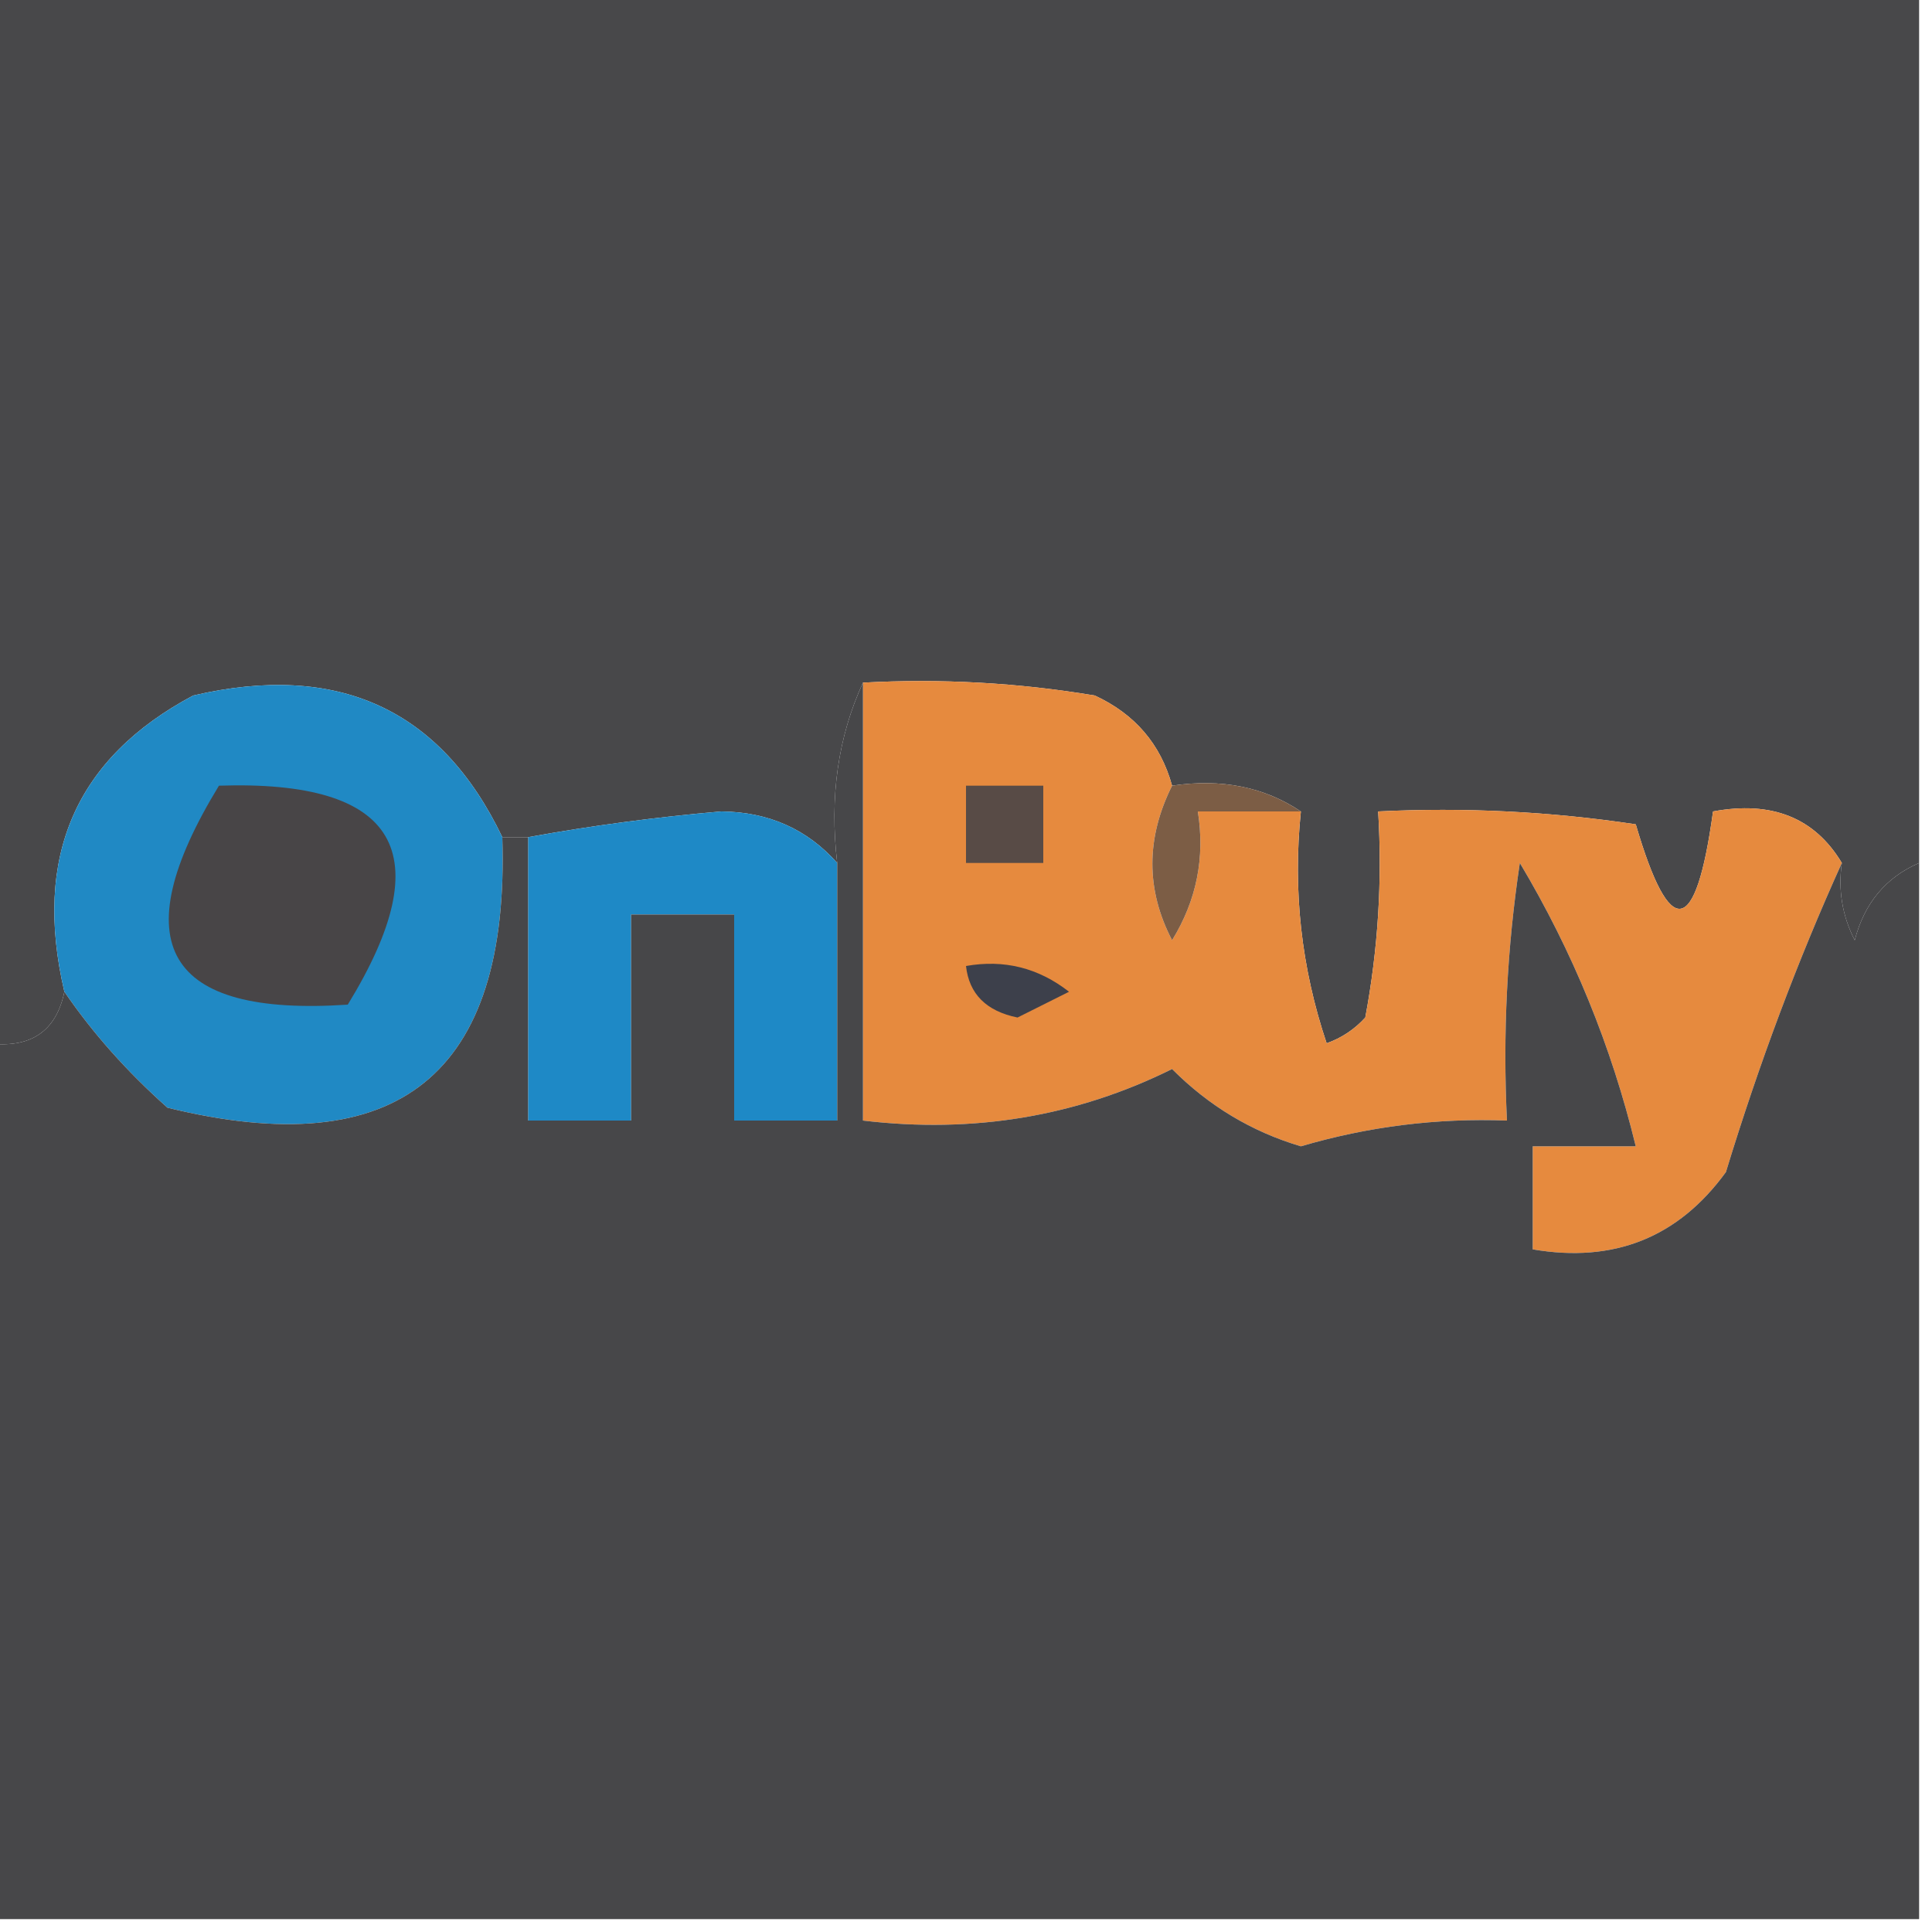
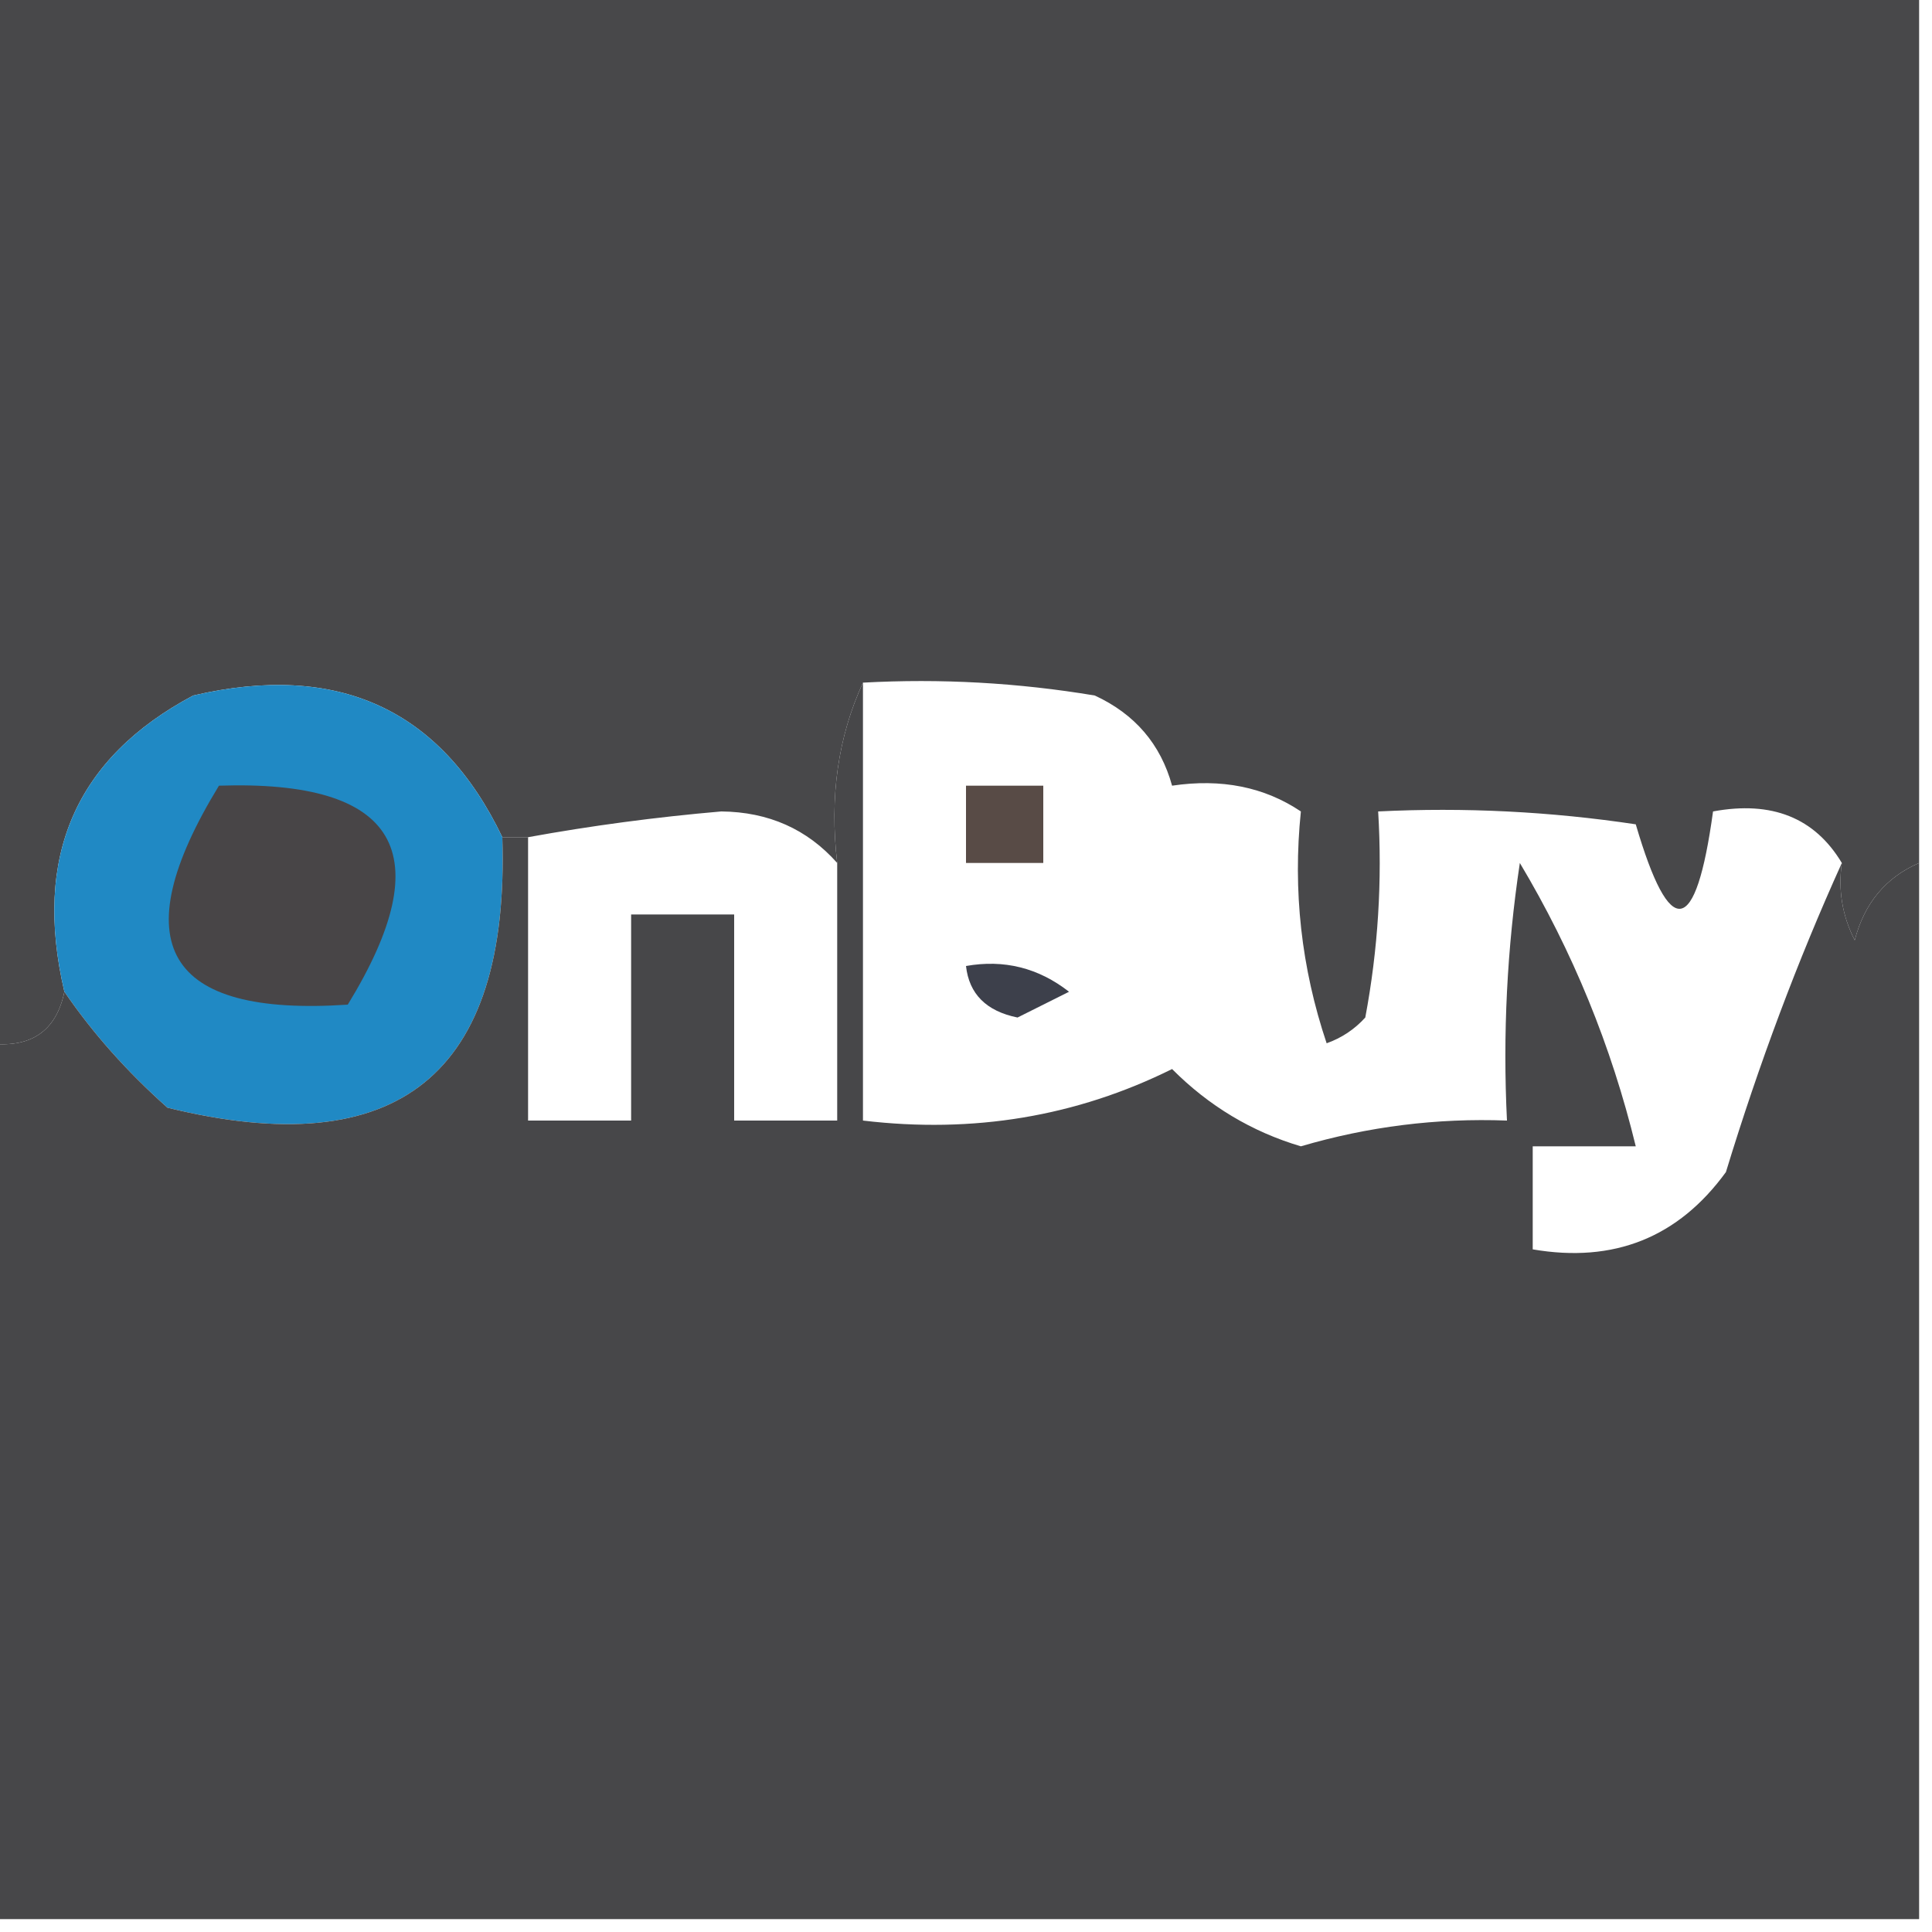
<svg xmlns="http://www.w3.org/2000/svg" version="1.1" width="75px" height="75px" style="shape-rendering:geometricPrecision; text-rendering:geometricPrecision; image-rendering:optimizeQuality; fill-rule:evenodd; clip-rule:evenodd">
  <g>
    <path style="opacity:0.99" fill="#474749" d="M -0.5,-0.5 C 24.5,-0.5 49.5,-0.5 74.5,-0.5C 74.5,10.833 74.5,22.167 74.5,33.5C 73.21,34.058 72.377,35.058 72,36.5C 71.517,35.552 71.35,34.552 71.5,33.5C 70.448,31.744 68.781,31.077 66.5,31.5C 65.832,36.367 64.832,36.534 63.5,32C 60.183,31.502 56.85,31.335 53.5,31.5C 53.664,34.187 53.497,36.854 53,39.5C 52.586,39.957 52.086,40.291 51.5,40.5C 50.516,37.572 50.183,34.572 50.5,31.5C 49.081,30.549 47.415,30.215 45.5,30.5C 45.056,28.887 44.056,27.72 42.5,27C 39.518,26.502 36.518,26.335 33.5,26.5C 32.532,28.607 32.198,30.941 32.5,33.5C 31.333,32.185 29.833,31.519 28,31.5C 25.446,31.721 22.946,32.055 20.5,32.5C 20.167,32.5 19.833,32.5 19.5,32.5C 17.118,27.525 13.118,25.691 7.5,27C 2.937,29.425 1.271,33.258 2.5,38.5C 2.179,40.048 1.179,40.715 -0.5,40.5C -0.5,26.833 -0.5,13.167 -0.5,-0.5 Z" />
  </g>
  <g>
-     <path style="opacity:1" fill="#e68a3e" d="M 33.5,26.5 C 36.518,26.335 39.518,26.502 42.5,27C 44.056,27.72 45.056,28.887 45.5,30.5C 44.481,32.541 44.481,34.541 45.5,36.5C 46.452,34.955 46.785,33.288 46.5,31.5C 47.833,31.5 49.167,31.5 50.5,31.5C 50.183,34.572 50.516,37.572 51.5,40.5C 52.086,40.291 52.586,39.957 53,39.5C 53.497,36.854 53.664,34.187 53.5,31.5C 56.85,31.335 60.183,31.502 63.5,32C 64.832,36.534 65.832,36.367 66.5,31.5C 68.781,31.077 70.448,31.744 71.5,33.5C 69.784,37.292 68.284,41.292 67,45.5C 65.152,48.041 62.652,49.041 59.5,48.5C 59.5,47.167 59.5,45.833 59.5,44.5C 60.833,44.5 62.167,44.5 63.5,44.5C 62.554,40.608 61.054,36.941 59,33.5C 58.502,36.817 58.335,40.15 58.5,43.5C 55.781,43.398 53.115,43.731 50.5,44.5C 48.595,43.935 46.928,42.935 45.5,41.5C 41.783,43.344 37.783,44.011 33.5,43.5C 33.5,37.833 33.5,32.167 33.5,26.5 Z" />
-   </g>
+     </g>
  <g>
    <path style="opacity:1" fill="#2089c4" d="M 19.5,32.5 C 19.794,41.705 15.46,45.205 6.5,43C 4.93,41.603 3.596,40.103 2.5,38.5C 1.271,33.258 2.937,29.425 7.5,27C 13.118,25.691 17.118,27.525 19.5,32.5 Z" />
  </g>
  <g>
    <path style="opacity:1" fill="#584b46" d="M 37.5,30.5 C 38.5,30.5 39.5,30.5 40.5,30.5C 40.5,31.5 40.5,32.5 40.5,33.5C 39.5,33.5 38.5,33.5 37.5,33.5C 37.5,32.5 37.5,31.5 37.5,30.5 Z" />
  </g>
  <g>
    <path style="opacity:1" fill="#484547" d="M 8.5,30.5 C 15.444,30.272 17.11,33.106 13.5,39C 6.416,39.475 4.749,36.642 8.5,30.5 Z" />
  </g>
  <g>
-     <path style="opacity:1" fill="#1e89c6" d="M 32.5,33.5 C 32.5,36.833 32.5,40.167 32.5,43.5C 31.167,43.5 29.833,43.5 28.5,43.5C 28.5,40.833 28.5,38.167 28.5,35.5C 27.167,35.5 25.833,35.5 24.5,35.5C 24.5,38.167 24.5,40.833 24.5,43.5C 23.167,43.5 21.833,43.5 20.5,43.5C 20.5,39.833 20.5,36.167 20.5,32.5C 22.946,32.055 25.446,31.721 28,31.5C 29.833,31.519 31.333,32.185 32.5,33.5 Z" />
-   </g>
+     </g>
  <g>
-     <path style="opacity:1" fill="#7c5d45" d="M 45.5,30.5 C 47.415,30.215 49.081,30.549 50.5,31.5C 49.167,31.5 47.833,31.5 46.5,31.5C 46.785,33.288 46.452,34.955 45.5,36.5C 44.481,34.541 44.481,32.541 45.5,30.5 Z" />
-   </g>
+     </g>
  <g>
    <path style="opacity:0.998" fill="#474749" d="M 33.5,26.5 C 33.5,32.167 33.5,37.833 33.5,43.5C 37.783,44.011 41.783,43.344 45.5,41.5C 46.928,42.935 48.595,43.935 50.5,44.5C 53.115,43.731 55.781,43.398 58.5,43.5C 58.335,40.15 58.502,36.817 59,33.5C 61.054,36.941 62.554,40.608 63.5,44.5C 62.167,44.5 60.833,44.5 59.5,44.5C 59.5,45.833 59.5,47.167 59.5,48.5C 62.652,49.041 65.152,48.041 67,45.5C 68.284,41.292 69.784,37.292 71.5,33.5C 71.35,34.552 71.517,35.552 72,36.5C 72.377,35.058 73.21,34.058 74.5,33.5C 74.5,47.167 74.5,60.833 74.5,74.5C 49.5,74.5 24.5,74.5 -0.5,74.5C -0.5,63.167 -0.5,51.833 -0.5,40.5C 1.179,40.715 2.179,40.048 2.5,38.5C 3.596,40.103 4.93,41.603 6.5,43C 15.46,45.205 19.794,41.705 19.5,32.5C 19.833,32.5 20.167,32.5 20.5,32.5C 20.5,36.167 20.5,39.833 20.5,43.5C 21.833,43.5 23.167,43.5 24.5,43.5C 24.5,40.833 24.5,38.167 24.5,35.5C 25.833,35.5 27.167,35.5 28.5,35.5C 28.5,38.167 28.5,40.833 28.5,43.5C 29.833,43.5 31.167,43.5 32.5,43.5C 32.5,40.167 32.5,36.833 32.5,33.5C 32.198,30.941 32.532,28.607 33.5,26.5 Z" />
  </g>
  <g>
    <path style="opacity:1" fill="#3d404b" d="M 37.5,37.5 C 38.978,37.238 40.311,37.571 41.5,38.5C 40.833,38.833 40.167,39.167 39.5,39.5C 38.287,39.253 37.62,38.586 37.5,37.5 Z" />
  </g>
</svg>